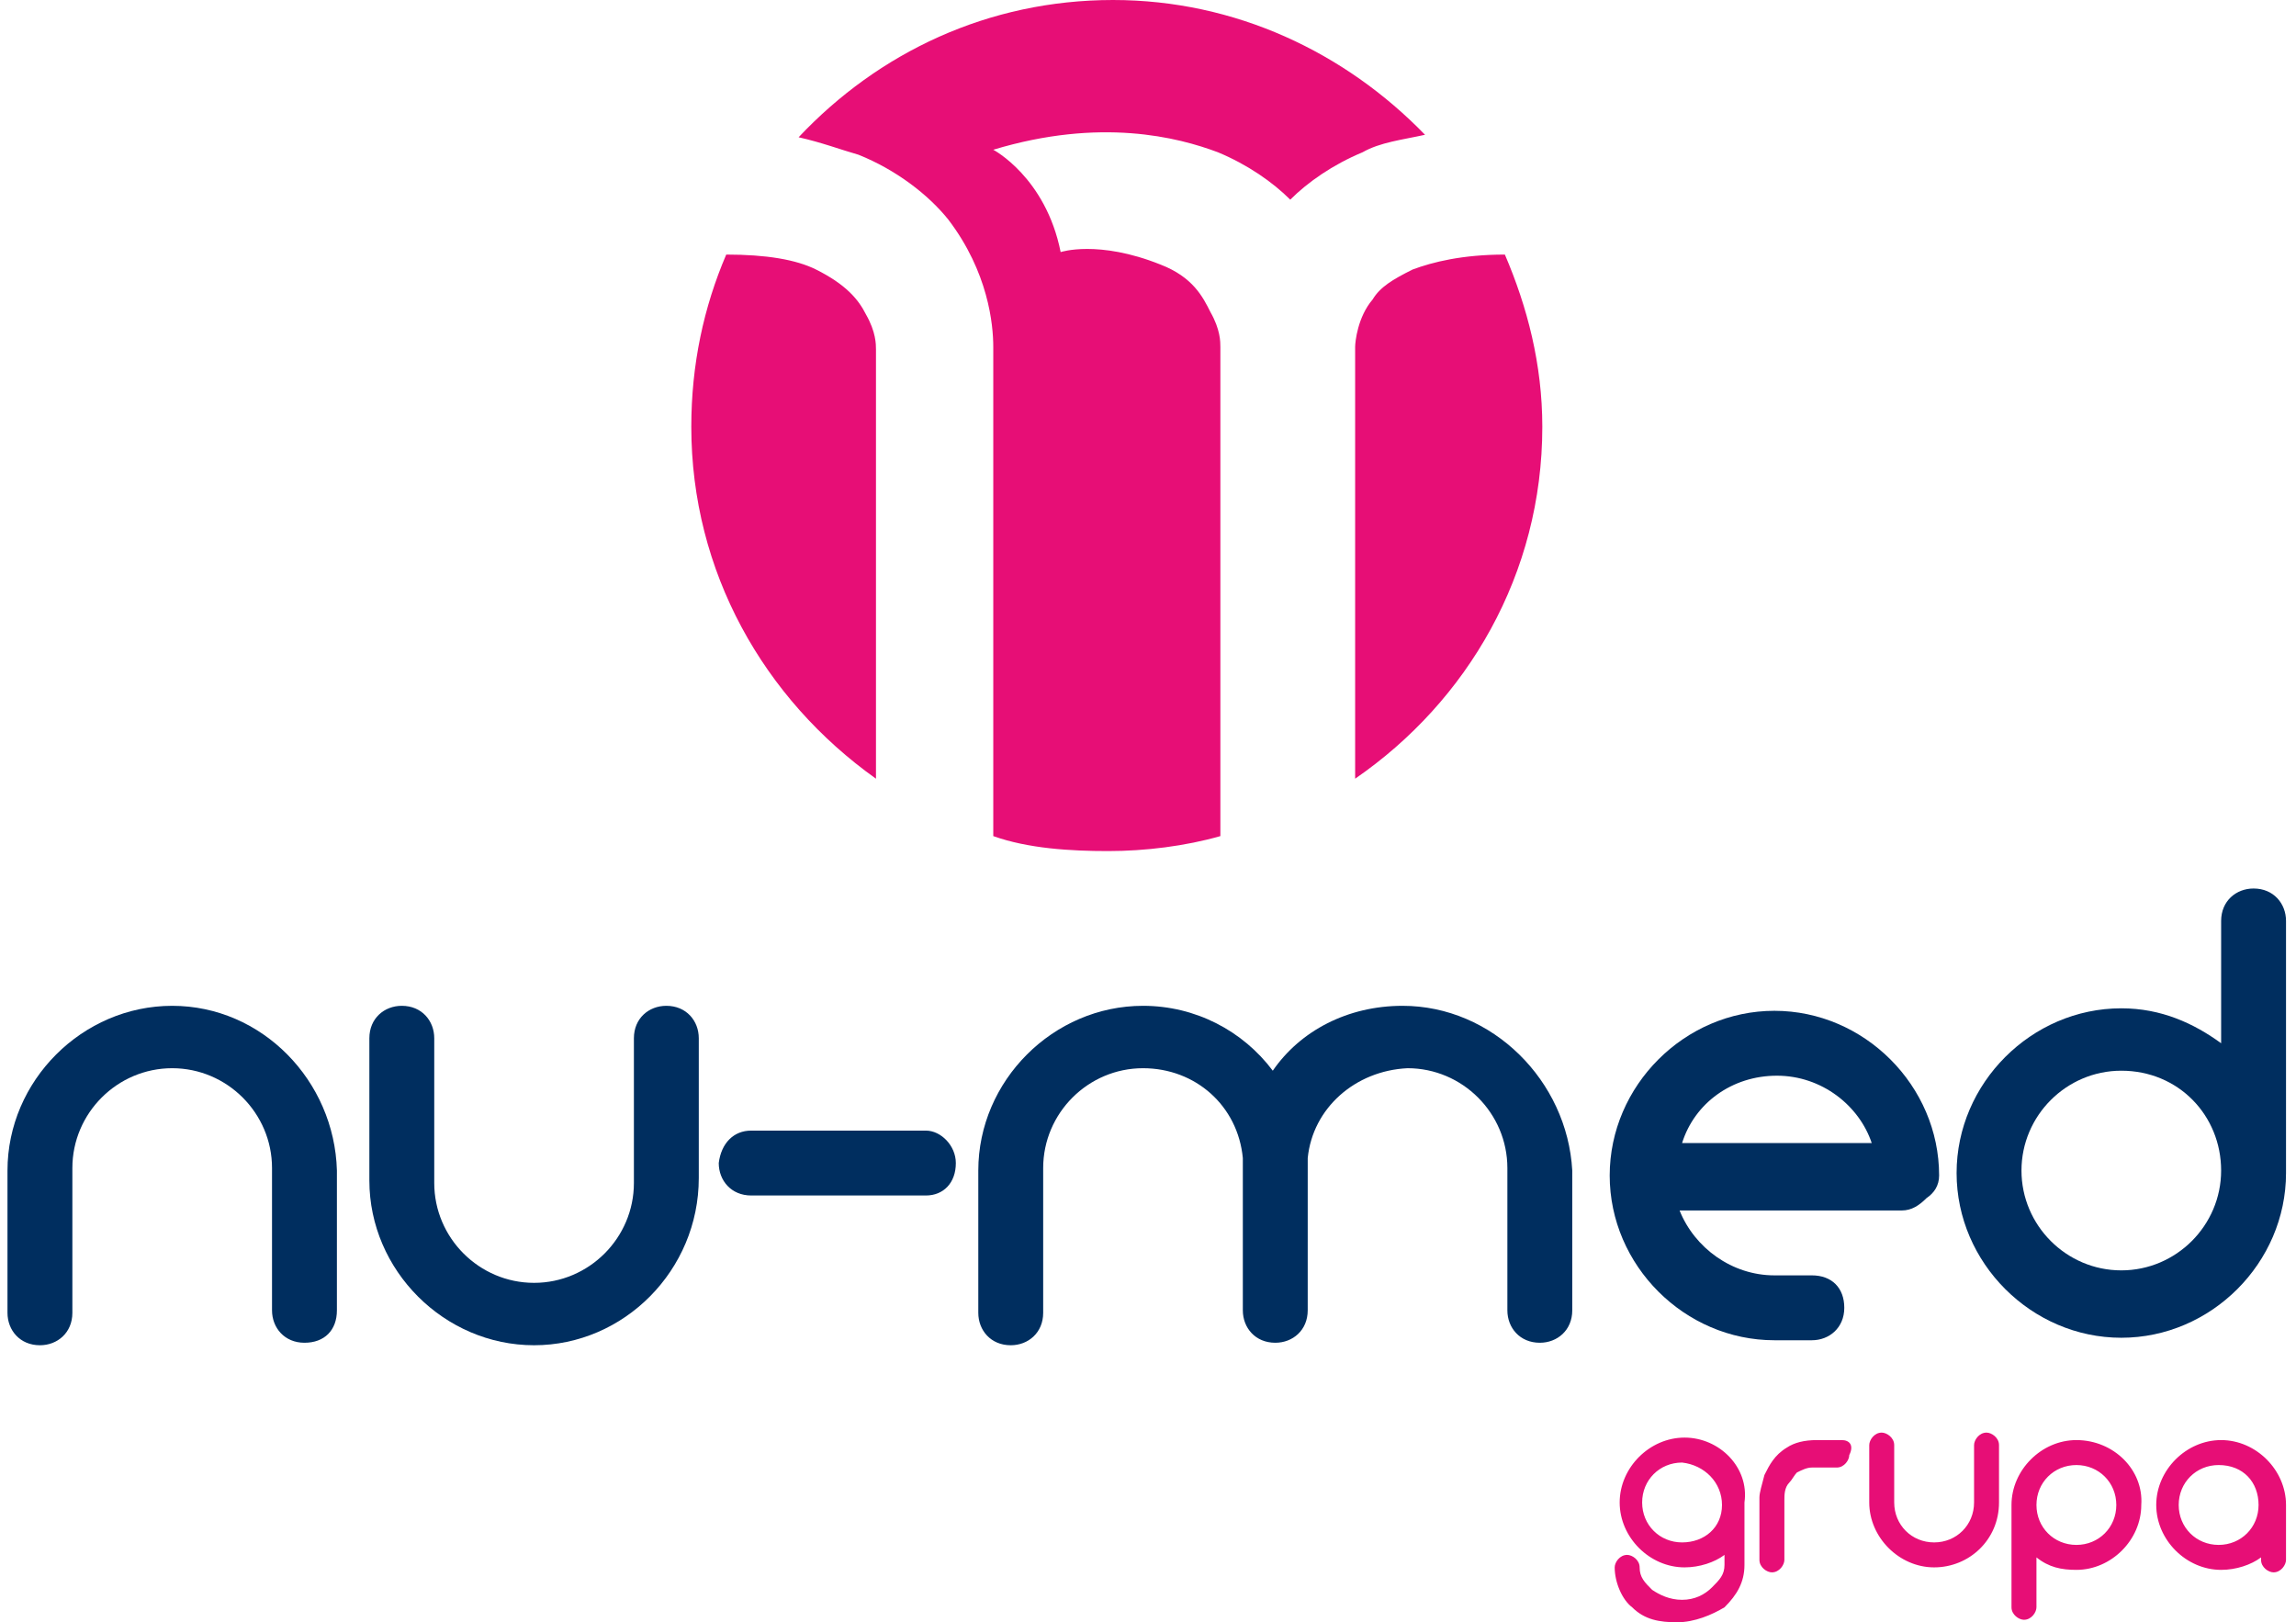
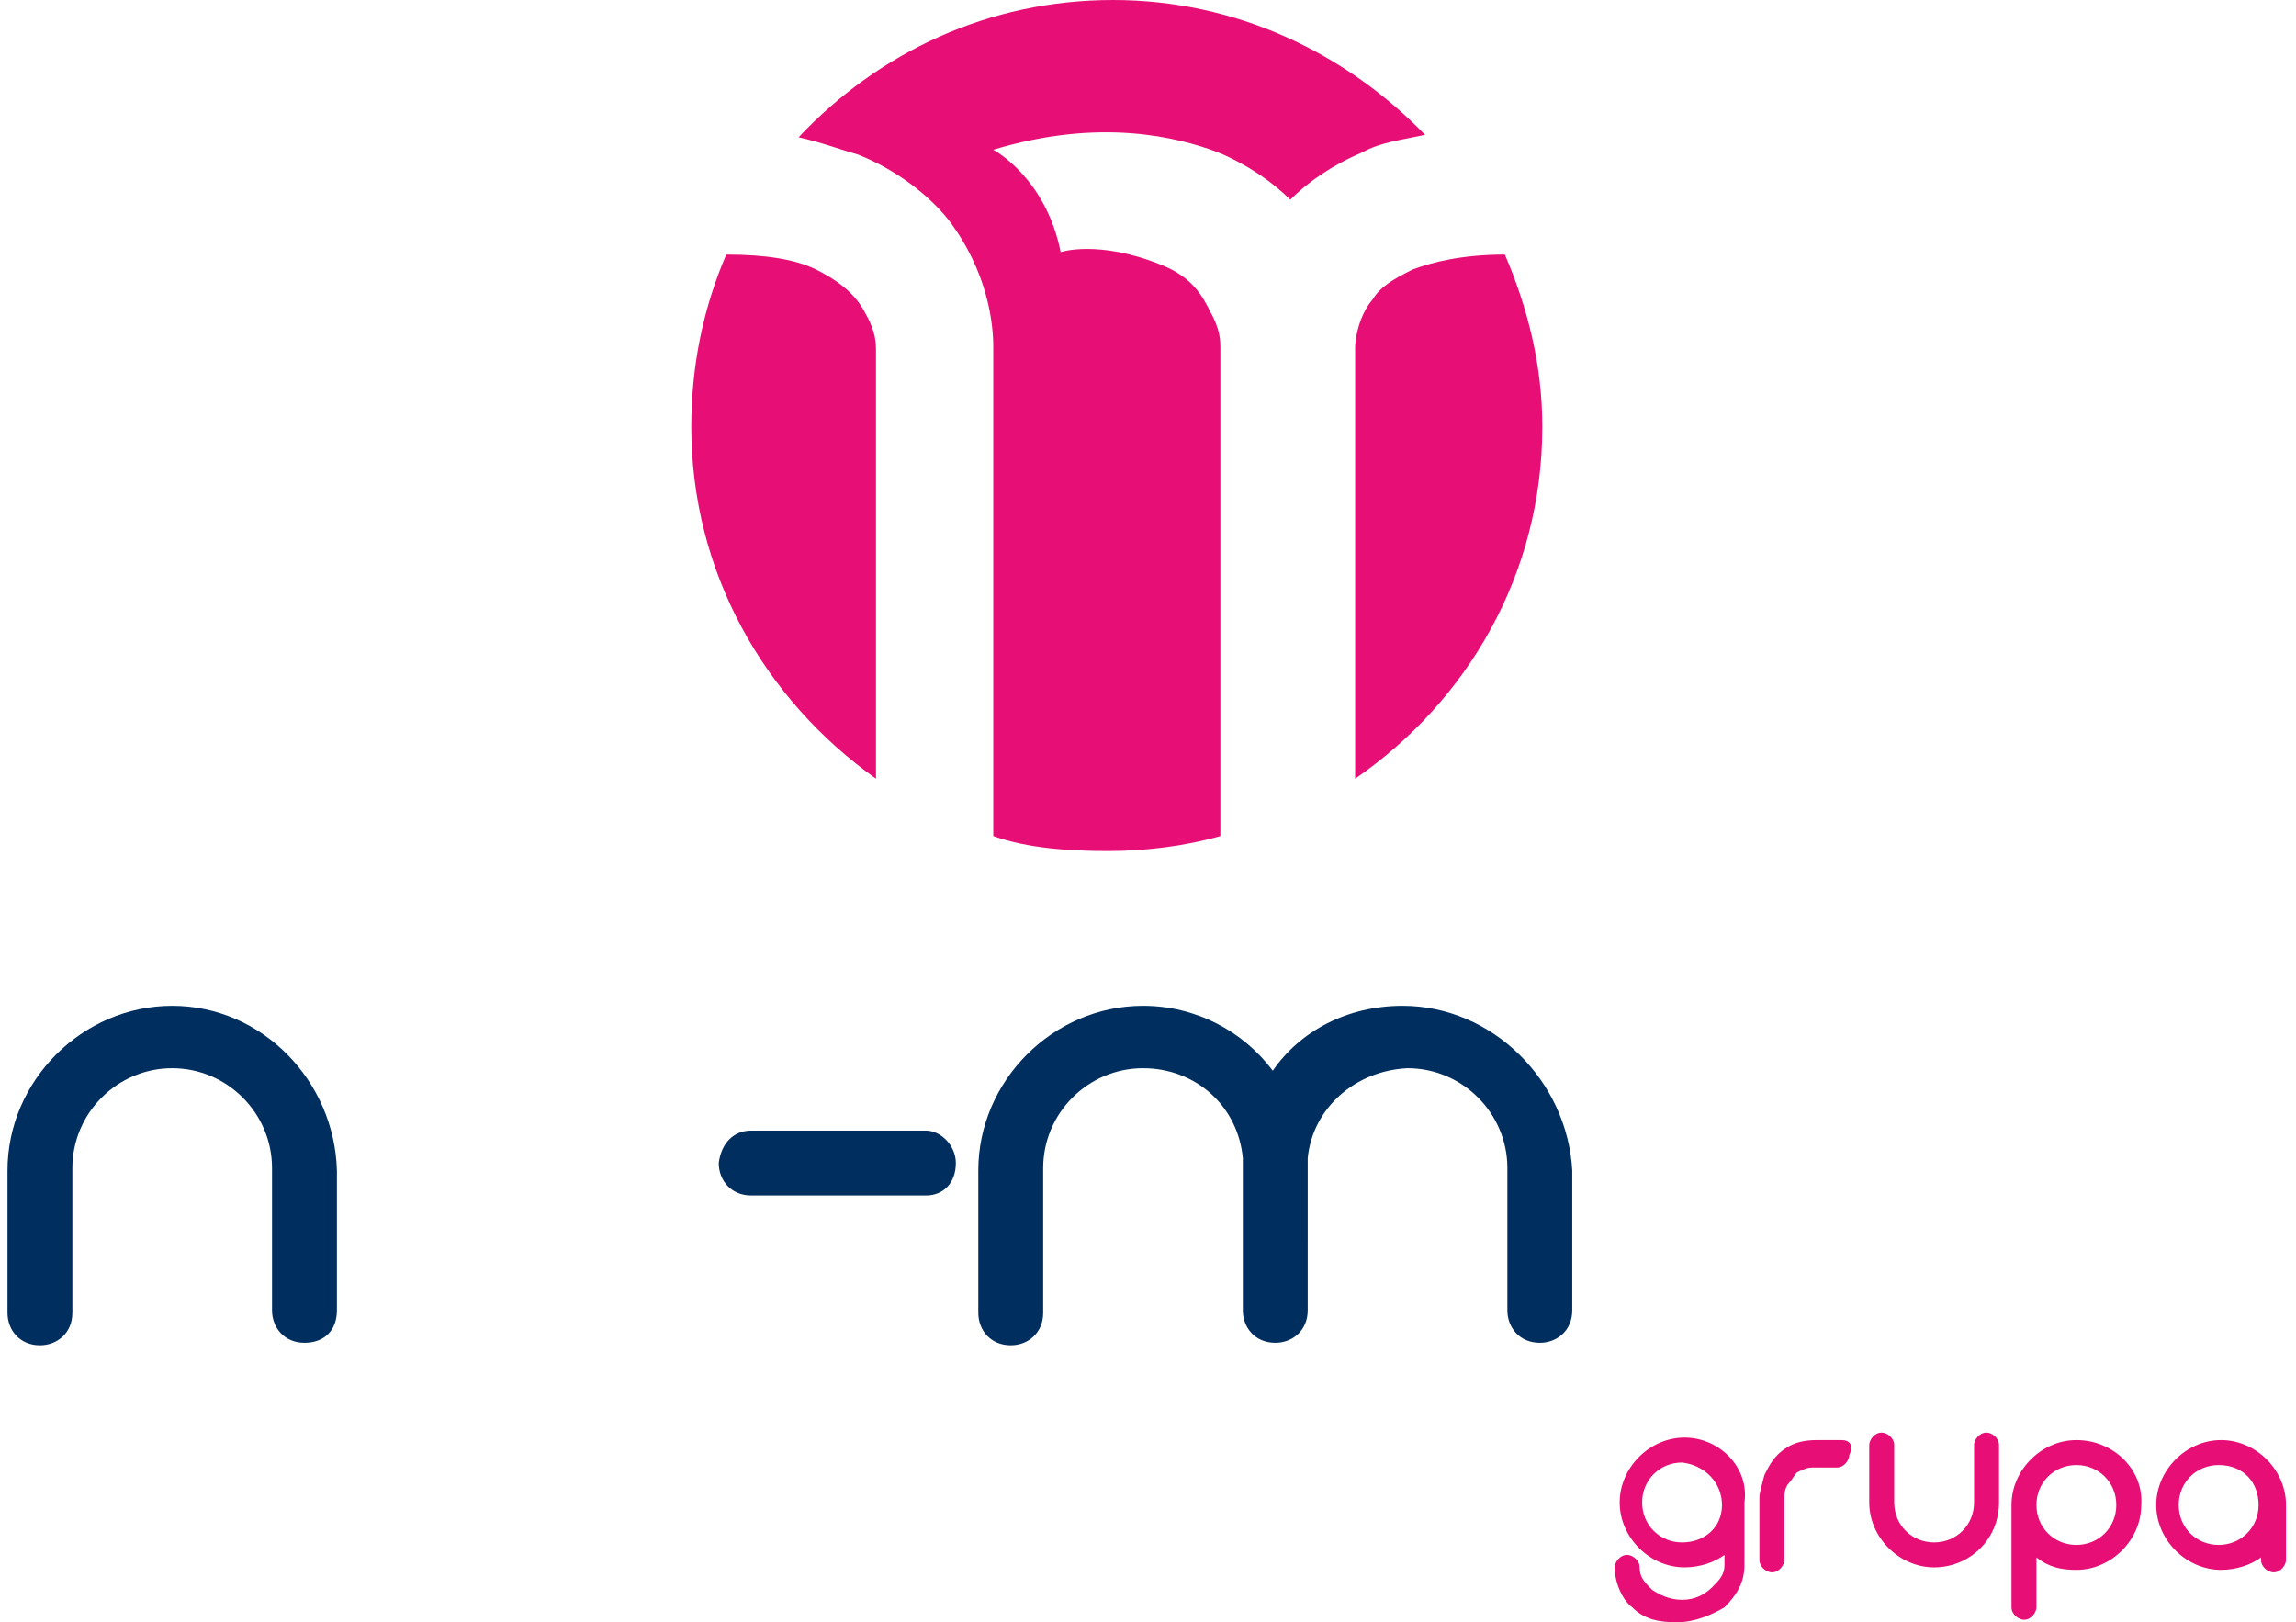
<svg xmlns="http://www.w3.org/2000/svg" version="1.1" id="Layer_1" x="0px" y="0px" width="92px" height="65px" viewBox="0 0 92 65" style="enable-background:new 0 0 92 65;" xml:space="preserve">
  <style type="text/css">
	.st0{fill:#002E5F;}
	.st1{fill:#e70e76;}
	.st2{fill:none;}
</style>
  <g>
    <g>
-       <path class="st0" d="M91.6,36.9L91.6,36.9c0-0.7-0.5-1.3-1.3-1.3c-0.7,0-1.3,0.5-1.3,1.3v4.9c-1.1-0.8-2.4-1.4-4-1.4    c-3.6,0-6.6,3-6.6,6.6s3,6.6,6.6,6.6s6.6-3,6.6-6.6l0,0L91.6,36.9L91.6,36.9z M89,46.9c0,2.2-1.8,4-4,4c-2.2,0-4-1.8-4-4    s1.8-4,4-4C87.3,42.9,89,44.7,89,46.9L89,46.9L89,46.9z" />
-       <path class="st0" d="M28,47.2L28,47.2v-5.6c0-0.7-0.5-1.3-1.3-1.3c-0.7,0-1.3,0.5-1.3,1.3v5.5l0,0v0.2v0.1c0,2.2-1.8,4-4,4    s-4-1.8-4-4v-0.1v-5.7c0-0.7-0.5-1.3-1.3-1.3c-0.7,0-1.3,0.5-1.3,1.3v5.6l0,0c0,0,0,0,0,0.1c0,3.6,3,6.6,6.6,6.6    C25,53.9,28,50.9,28,47.2C28,47.3,28,47.3,28,47.2L28,47.2L28,47.2z" />
      <path class="st0" d="M56.2,40.3c-2.2,0-4.1,1-5.2,2.6c-1.2-1.6-3.1-2.6-5.2-2.6c-3.6,0-6.6,3-6.6,6.6V47l0,0l0,0v5.6    c0,0.7,0.5,1.3,1.3,1.3c0.7,0,1.3-0.5,1.3-1.3v-5.5l0,0v-0.2v-0.1c0-2.2,1.8-4,4-4c2.1,0,3.8,1.5,4,3.6c0,0.1,0,0.3,0,0.4v0.1l0,0    v5.6c0,0.7,0.5,1.3,1.3,1.3l0,0l0,0c0.7,0,1.3-0.5,1.3-1.3V47l0,0c0,0,0,0,0-0.1c0-0.2,0-0.3,0-0.5c0.2-2,1.9-3.5,4-3.6    c2.2,0,4,1.8,4,4v0.1v5.6c0,0.7,0.5,1.3,1.3,1.3c0.7,0,1.3-0.5,1.3-1.3V47l0,0c0,0,0,0,0-0.1C62.8,43.3,59.8,40.3,56.2,40.3    L56.2,40.3z" />
      <path class="st0" d="M6.9,40.3c-3.6,0-6.6,3-6.6,6.6V47l0,0v5.6c0,0.7,0.5,1.3,1.3,1.3c0.7,0,1.3-0.5,1.3-1.3v-5.5l0,0v-0.2v-0.1    c0-2.2,1.8-4,4-4s4,1.8,4,4c0,0,0,0,0,0.1v5.6c0,0.7,0.5,1.3,1.3,1.3s1.3-0.5,1.3-1.3V47l0,0c0,0,0,0,0-0.1    C13.4,43.3,10.5,40.3,6.9,40.3L6.9,40.3z" />
      <path class="st0" d="M37.1,45.3h-7c-0.7,0-1.2,0.5-1.3,1.3c0,0.7,0.5,1.3,1.3,1.3h7c0.7,0,1.2-0.5,1.2-1.3    C38.3,45.9,37.7,45.3,37.1,45.3L37.1,45.3z" />
-       <path class="st0" d="M77.7,47.1c0-3.6-3-6.6-6.6-6.6c-3.6,0-6.6,3-6.6,6.6c0,3.6,3,6.6,6.6,6.6h1.5c0.7,0,1.3-0.5,1.3-1.3    s-0.5-1.3-1.3-1.3h-1.5c-1.7,0-3.2-1.1-3.8-2.6h8.9l0,0c0.4,0,0.7-0.2,1-0.5C77.5,47.8,77.7,47.5,77.7,47.1h-0.2H77.7L77.7,47.1z     M67.4,45.8c0.5-1.6,2-2.7,3.8-2.7s3.3,1.2,3.8,2.7H67.4L67.4,45.8z" />
    </g>
    <path class="st1" d="M83.2,57.7c-1.4,0-2.6,1.2-2.6,2.6l0,0v4.1l0,0c0,0.3,0.3,0.5,0.5,0.5c0.3,0,0.5-0.3,0.5-0.5v-2   c0.5,0.4,1,0.5,1.6,0.5c1.4,0,2.6-1.2,2.6-2.6C85.9,58.9,84.7,57.7,83.2,57.7L83.2,57.7z M83.2,61.9c-0.9,0-1.6-0.7-1.6-1.6l0,0   c0-0.9,0.7-1.6,1.6-1.6s1.6,0.7,1.6,1.6S84.1,61.9,83.2,61.9L83.2,61.9z M91.6,60.3c0-1.4-1.2-2.6-2.6-2.6c-1.4,0-2.6,1.2-2.6,2.6   s1.2,2.6,2.6,2.6c0.6,0,1.2-0.2,1.6-0.5v0.1c0,0.3,0.3,0.5,0.5,0.5c0.3,0,0.5-0.3,0.5-0.5L91.6,60.3L91.6,60.3L91.6,60.3z    M90.5,60.3L90.5,60.3c0,0.9-0.7,1.6-1.6,1.6c-0.9,0-1.6-0.7-1.6-1.6s0.7-1.6,1.6-1.6C89.9,58.7,90.5,59.4,90.5,60.3L90.5,60.3z    M80.1,60.2L80.1,60.2v-2.3c0-0.3-0.3-0.5-0.5-0.5c-0.3,0-0.5,0.3-0.5,0.5v2.2v0.1l0,0c0,0.9-0.7,1.6-1.6,1.6   c-0.9,0-1.6-0.7-1.6-1.6l0,0v-2.3c0-0.3-0.3-0.5-0.5-0.5c-0.3,0-0.5,0.3-0.5,0.5v2.3l0,0l0,0c0,1.4,1.2,2.6,2.6,2.6   C78.9,62.8,80.1,61.7,80.1,60.2L80.1,60.2L80.1,60.2z M73.8,57.7h-1l0,0l0,0c-0.5,0-0.9,0.1-1.2,0.3c-0.5,0.3-0.7,0.7-0.9,1.1   c-0.1,0.4-0.2,0.7-0.2,0.9c0,0.1,0,0.1,0,0.1v2.4c0,0.3,0.3,0.5,0.5,0.5c0.3,0,0.5-0.3,0.5-0.5v-2.4l0,0l0,0l0,0l0,0   c0-0.2,0-0.5,0.2-0.7c0.1-0.1,0.2-0.3,0.3-0.4c0.2-0.1,0.4-0.2,0.6-0.2h1c0.3,0,0.5-0.3,0.5-0.5C74.3,57.9,74.1,57.7,73.8,57.7   L73.8,57.7z M67.5,57.6c-1.4,0-2.6,1.2-2.6,2.6c0,1.4,1.2,2.6,2.6,2.6c0.6,0,1.2-0.2,1.6-0.5v0.4c0,0.4-0.2,0.6-0.5,0.9   c-0.3,0.3-0.7,0.5-1.2,0.5l0,0c-0.5,0-0.9-0.2-1.2-0.4c-0.3-0.3-0.5-0.5-0.5-0.9c0-0.3-0.3-0.5-0.5-0.5c-0.3,0-0.5,0.3-0.5,0.5l0,0   c0,0.6,0.3,1.3,0.7,1.6c0.5,0.5,1.1,0.6,1.8,0.6l0,0l0,0c0.7,0,1.4-0.3,1.9-0.6c0.5-0.5,0.8-1,0.8-1.7l0,0v-2.4v-0.1   C70.1,58.8,68.9,57.6,67.5,57.6L67.5,57.6z M69,60.3c0,0.9-0.7,1.5-1.6,1.5c-0.9,0-1.6-0.7-1.6-1.6s0.7-1.6,1.6-1.6   C68.3,58.7,69,59.4,69,60.3L69,60.3L69,60.3z" />
    <path class="st1" d="M48.8,6.1c1.2,0.5,2.2,1.2,2.9,1.9c0.7-0.7,1.7-1.4,2.9-1.9c0.7-0.4,1.6-0.5,2.5-0.7C53.9,2.1,49.5,0,44.6,0   c-5,0-9.4,2.1-12.6,5.5c0.9,0.2,1.7,0.5,2.4,0.7c1.5,0.6,2.8,1.6,3.6,2.6c1.6,2.1,1.8,4.2,1.8,5.1c0,0.1,0,0.2,0,0.3v19.3   c1.4,0.5,3.1,0.6,4.6,0.6s3.1-0.2,4.5-0.6V14v-0.1l0,0c0-0.2,0-0.7-0.4-1.4c-0.3-0.6-0.7-1.4-2-1.9c-2.5-1-4-0.5-4-0.5   C41.9,7.1,39.8,6,39.8,6C44.1,4.7,47.2,5.5,48.8,6.1L48.8,6.1z M32.7,10.8c-0.8-0.4-2-0.6-3.6-0.6c-0.9,2.1-1.4,4.4-1.4,6.9   c0,5.8,2.9,10.9,7.4,14.1V14.1V14l0,0c0-0.2,0-0.7-0.4-1.4C34.4,12,33.9,11.4,32.7,10.8L32.7,10.8z M60.3,10.2   c-1.7,0-2.9,0.3-3.7,0.6c-0.8,0.4-1.3,0.7-1.6,1.2c-0.6,0.7-0.7,1.7-0.7,1.9l0,0V14v17.2c4.5-3.1,7.5-8.2,7.5-14.1   C61.8,14.6,61.2,12.3,60.3,10.2L60.3,10.2z" />
  </g>
  <rect class="st2" width="92" height="65" />
</svg>